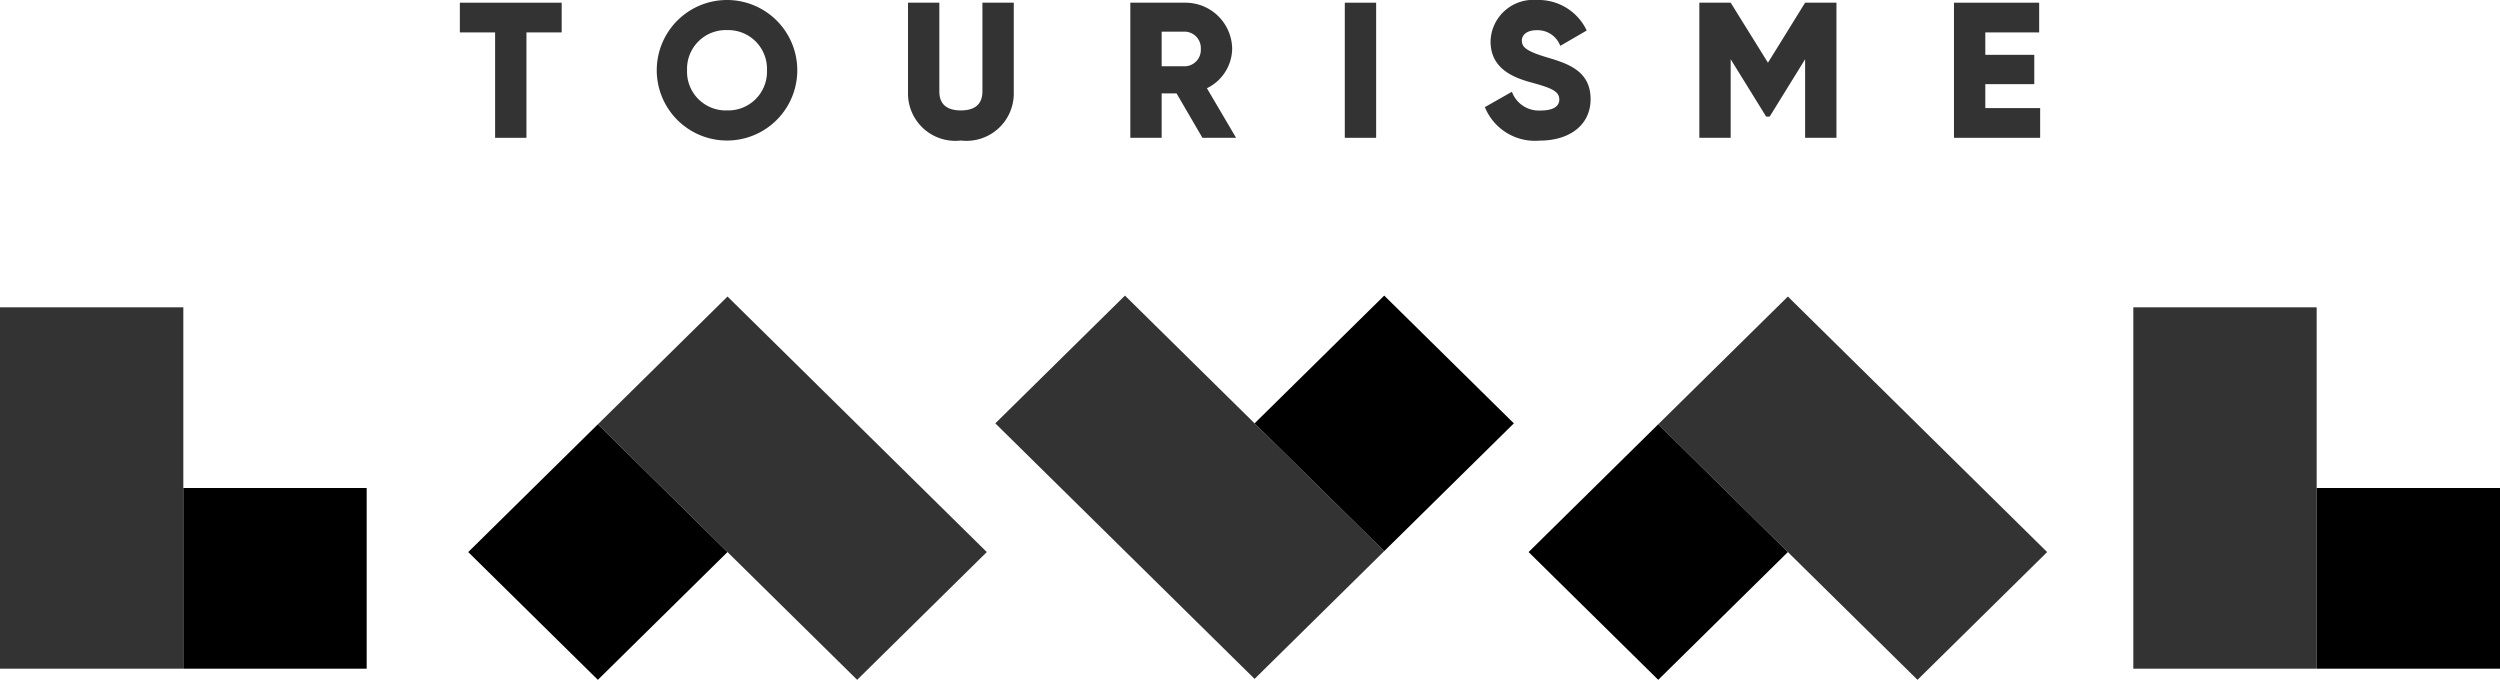
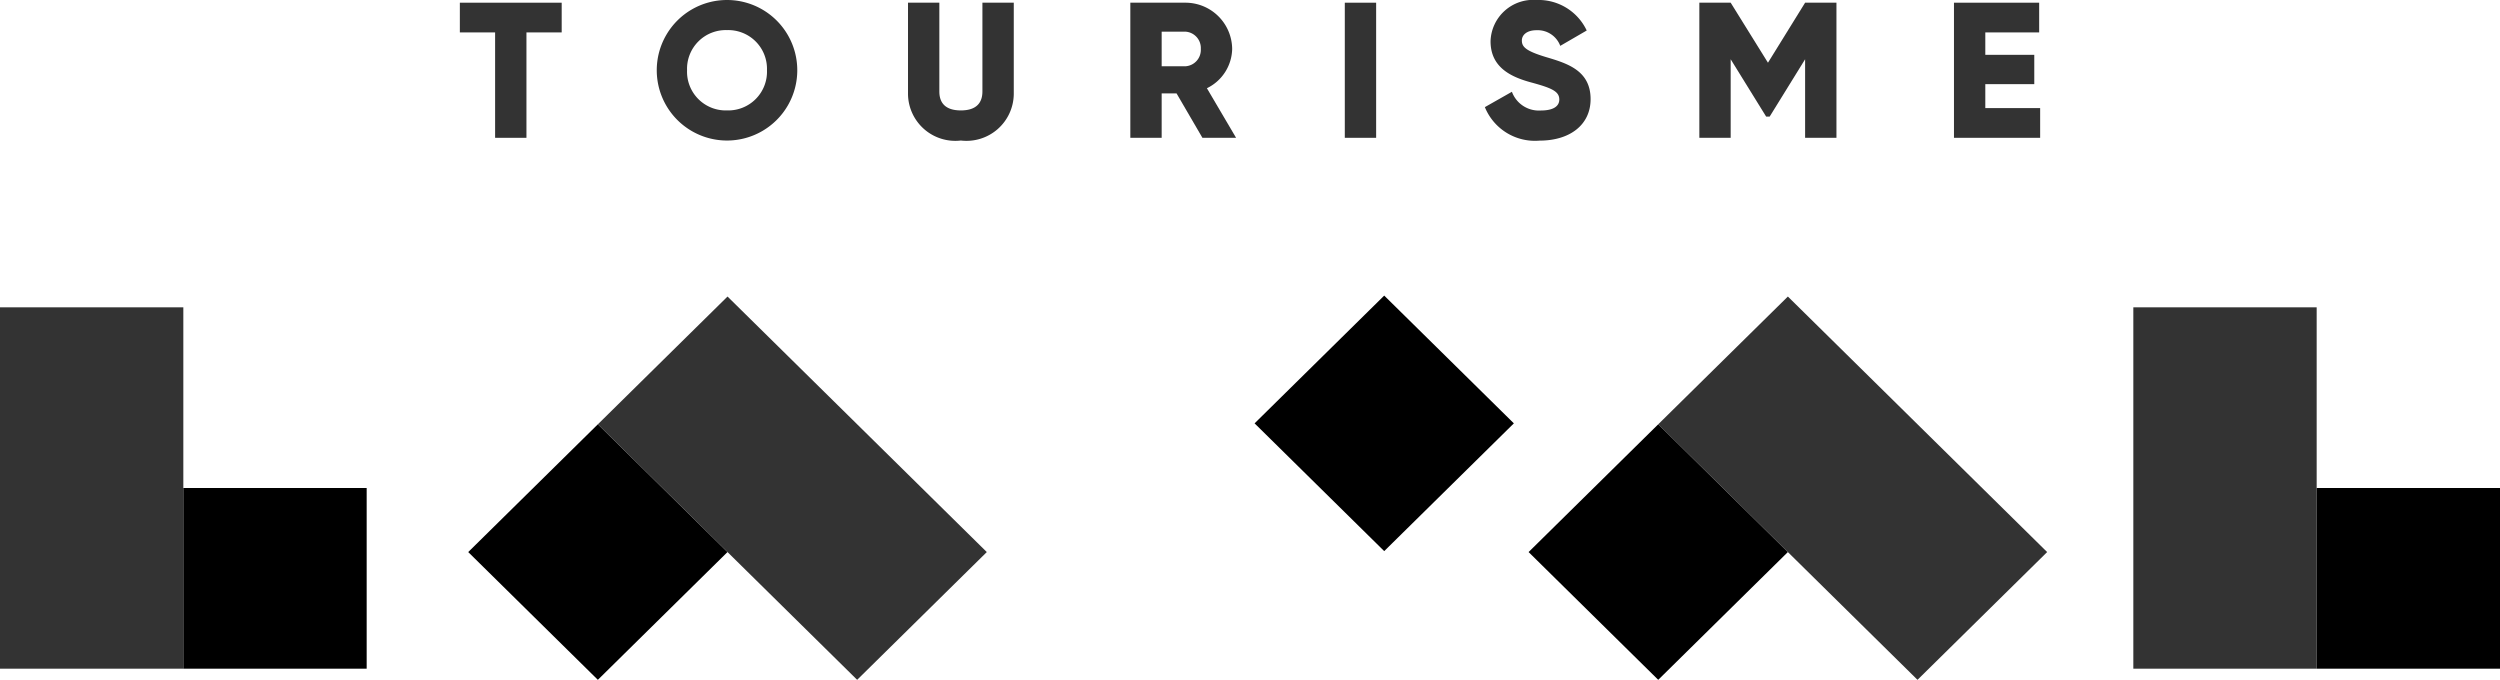
<svg xmlns="http://www.w3.org/2000/svg" id="Group_24" data-name="Group 24" width="114" height="31" viewBox="0 0 114 31">
  <defs>
    <clipPath id="clip-path">
      <path id="Clip_19" data-name="Clip 19" d="M0,31H114V0H0Z" fill="none" />
    </clipPath>
  </defs>
  <path id="Fill_1" data-name="Fill 1" d="M0,16.478H8.36V0H0Z" transform="translate(0 14.014)" fill="#333" />
  <path id="Fill_2" data-name="Fill 2" d="M0,8.239H8.36V0H0Z" transform="translate(8.36 22.253)" />
  <path id="Fill_3" data-name="Fill 3" d="M0,16.478H8.36V0H0Z" transform="translate(97.28 14.014)" fill="#333" />
  <path id="Fill_4" data-name="Fill 4" d="M0,8.239H8.36V0H0Z" transform="translate(105.64 22.253)" />
  <path id="Fill_5" data-name="Fill 5" d="M0,5.826,11.823,17.478l5.912-5.826L5.912,0Z" transform="translate(27.263 13.522)" fill="#333" />
  <path id="Fill_6" data-name="Fill 6" d="M0,5.826l5.911,5.826,5.911-5.826L5.911,0Z" transform="translate(21.351 19.348)" />
  <path id="Fill_7" data-name="Fill 7" d="M0,5.826,11.823,17.478l5.912-5.826L5.912,0Z" transform="translate(75.615 13.522)" fill="#333" />
  <path id="Fill_8" data-name="Fill 8" d="M0,5.826l5.911,5.826,5.911-5.826L5.911,0Z" transform="translate(69.704 19.348)" />
-   <path id="Fill_9" data-name="Fill 9" d="M0,5.826,11.823,17.478l5.912-5.826L5.912,0Z" transform="translate(45.386 13.479)" fill="#333" />
  <path id="Fill_10" data-name="Fill 10" d="M11.823,5.826,5.911,11.652,0,5.826,5.911,0Z" transform="translate(57.209 13.479)" />
  <path id="Fill_11" data-name="Fill 11" d="M4.644,1.355H3.037V6.161H1.608V1.355H0V0H4.644Z" transform="translate(20.969 0.123)" fill="#333" />
  <g id="Group_23" data-name="Group 23">
    <path id="Fill_12" data-name="Fill 12" d="M3.251,6.408A3.2,3.2,0,1,1,3.251,0a3.2,3.2,0,1,1,0,6.408Zm0-5.035A1.766,1.766,0,0,0,1.429,3.2,1.766,1.766,0,0,0,3.251,5.035,1.767,1.767,0,0,0,5.073,3.2,1.767,1.767,0,0,0,3.251,1.373Z" transform="translate(29.901 0)" fill="#333" />
    <path id="Fill_14" data-name="Fill 14" d="M0,4.172V0H1.429V4.049c0,.466.223.863.982.863s.982-.4.982-.863V0H4.823V4.172A2.158,2.158,0,0,1,2.411,6.285,2.158,2.158,0,0,1,0,4.172" transform="translate(41.405 0.123)" fill="#333" />
    <path id="Fill_16" data-name="Fill 16" d="M1.429,6.162H0V0H2.5A2.13,2.13,0,0,1,4.644,2.112,2.037,2.037,0,0,1,3.492,3.9L4.822,6.16l-1.535,0L2.108,4.137H1.429V6.161Zm0-4.842V2.9H2.5a.748.748,0,0,0,.714-.792A.748.748,0,0,0,2.5,1.32Z" transform="translate(51.543 0.123)" fill="#333" />
-     <path id="Clip_19-2" data-name="Clip 19" d="M0,31H114V0H0Z" fill="none" />
    <g id="Group_23-2" data-name="Group 23" clip-path="url(#clip-path)">
      <path id="Fill_18" data-name="Fill 18" d="M0,6.161H1.429V0H0Z" transform="translate(61.323 0.123)" fill="#333" />
      <path id="Fill_20" data-name="Fill 20" d="M0,4.885l1.233-.7a1.309,1.309,0,0,0,1.313.854c.679,0,.848-.264.848-.5,0-.379-.357-.528-1.295-.783s-1.84-.7-1.84-1.875A1.945,1.945,0,0,1,2.358,0,2.429,2.429,0,0,1,4.644,1.391l-1.206.7a1.1,1.1,0,0,0-1.081-.713c-.447,0-.67.22-.67.466,0,.282.152.475,1.125.766.947.282,2.009.607,2.009,1.91,0,1.188-.965,1.892-2.322,1.892A2.464,2.464,0,0,1,0,4.885" transform="translate(67.71 0)" fill="#333" />
      <path id="Fill_21" data-name="Fill 21" d="M6.252,6.161H4.823V2.579L3.207,5.193H3.046L1.429,2.579V6.161H0V0H1.429l1.7,2.737L4.823,0H6.252Z" transform="translate(77.49 0.123)" fill="#333" />
      <path id="Fill_22" data-name="Fill 22" d="M3.93,4.806V6.161H0V0H3.885V1.355H1.429V2.377H3.662V3.714H1.429V4.806Z" transform="translate(89.101 0.123)" fill="#333" />
    </g>
  </g>
</svg>